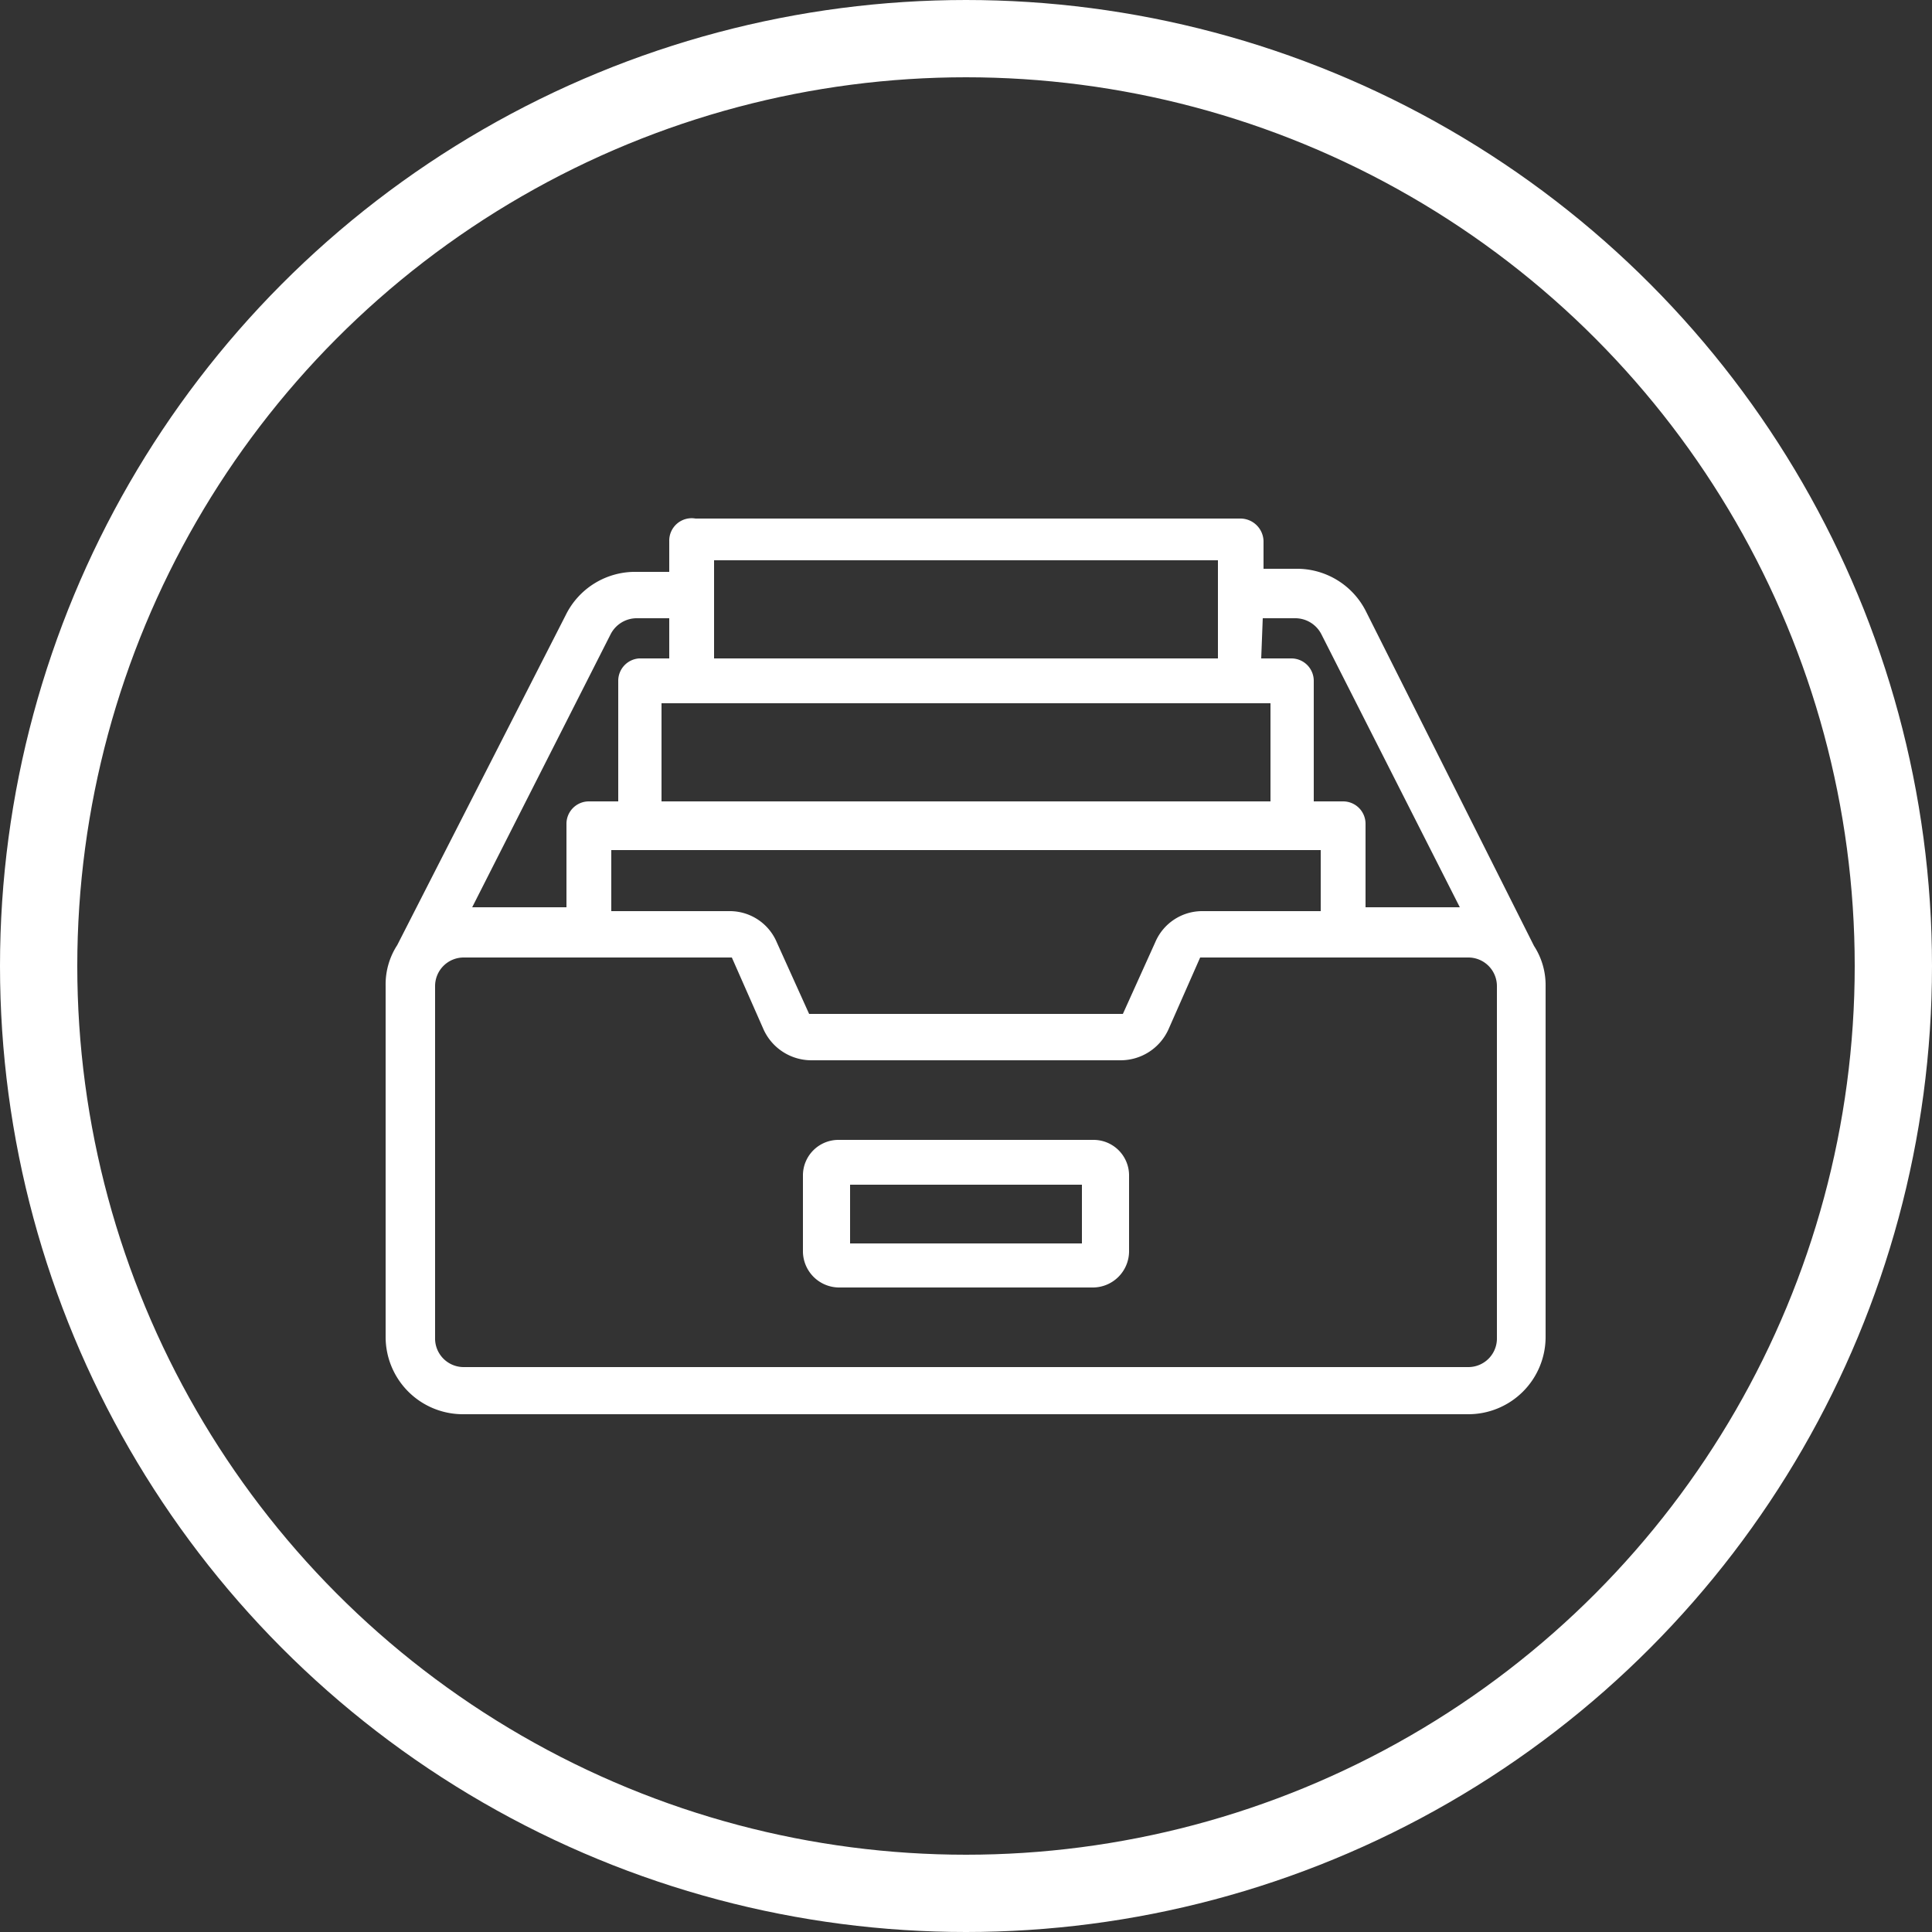
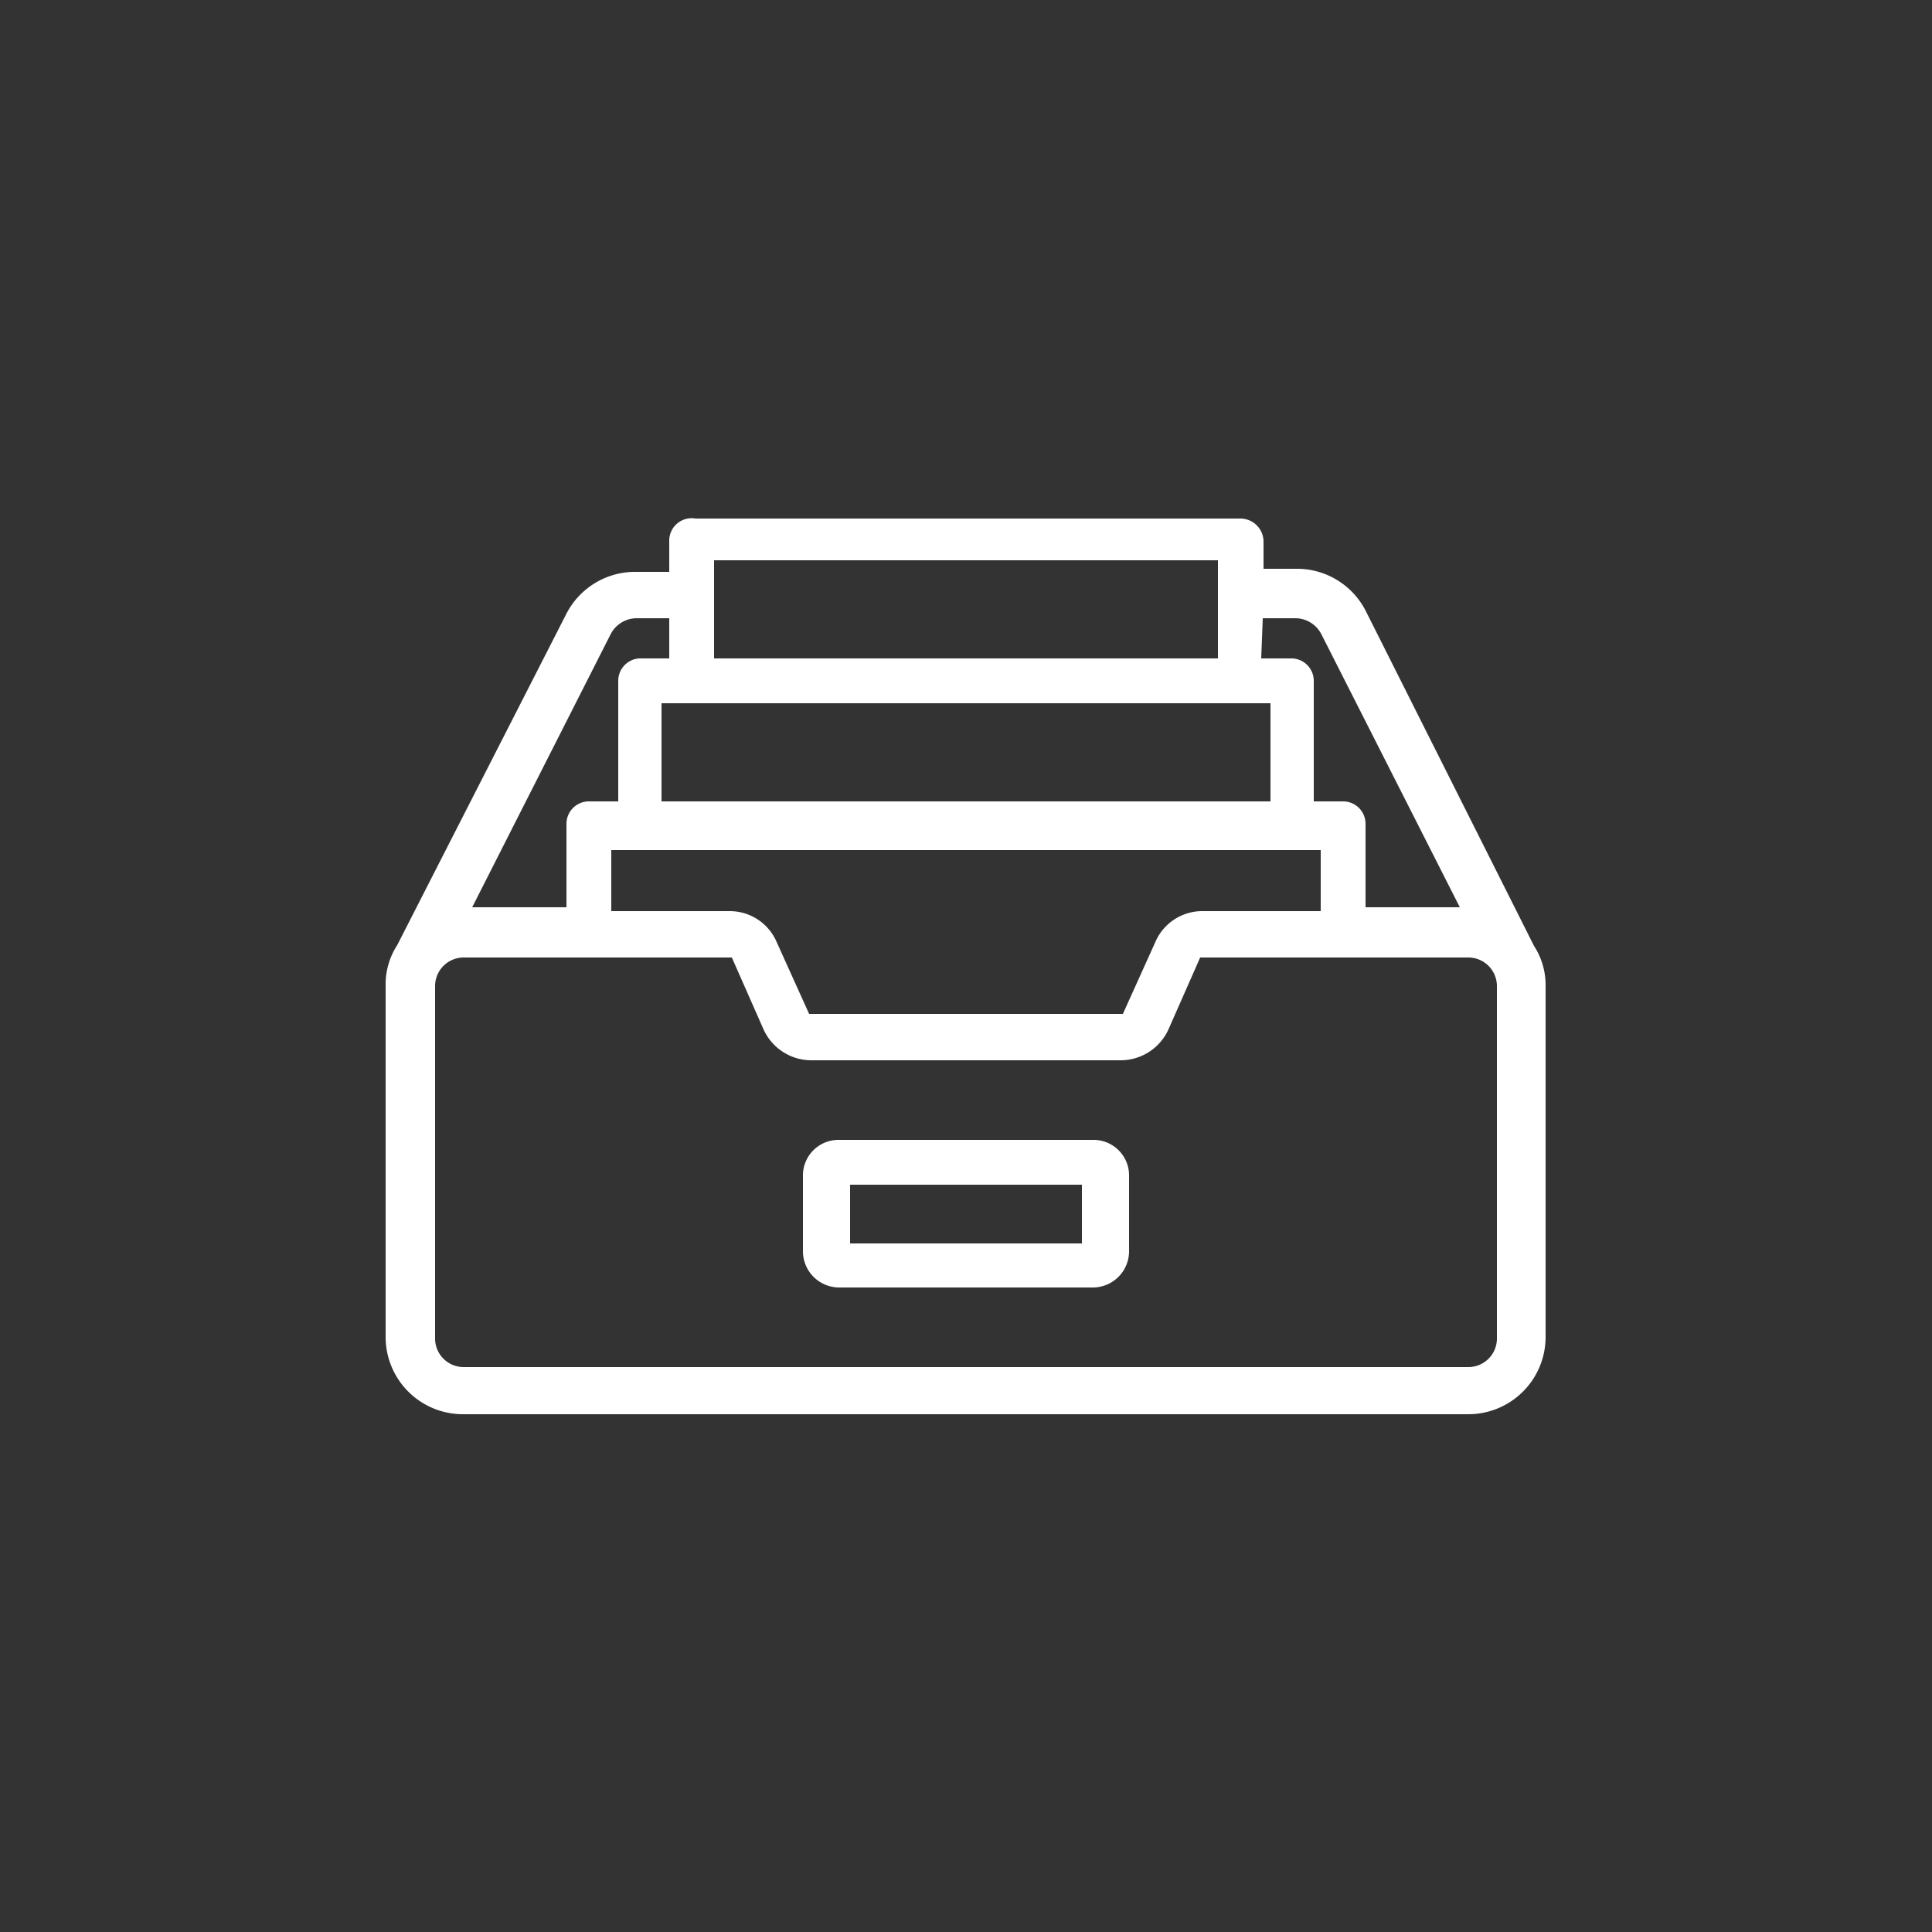
<svg xmlns="http://www.w3.org/2000/svg" viewBox="0 0 25 25">
  <rect x="0" y="0" width="25" height="25" fill="#333333" stroke="none" />
  <defs>
    <style>.cls-1{fill:none;stroke:#fff;stroke-miterlimit:10;}.cls-2{fill:#fff;}</style>
  </defs>
  <title>step-3</title>
  <g id="Layer_2" data-name="Layer 2">
    <g id="Layer_1-2" data-name="Layer 1">
-       <circle class="cls-1" cx="12.5" cy="12.5" r="12" />
      <path class="cls-2" d="M14.15,14.75h-3.3a.46.46,0,0,0-.46.45v1a.47.47,0,0,0,.46.46h3.3a.47.47,0,0,0,.46-.46v-1A.46.46,0,0,0,14.15,14.75ZM14,16.09H11v-.76h3Z" />
      <path class="cls-2" d="M19.85,12.24h0L17.68,7.92a1,1,0,0,0-.92-.56h-.41V7a.3.3,0,0,0-.3-.29H9A.29.29,0,0,0,8.66,7v.4H8.24a1,1,0,0,0-.92.56L5.14,12.23h0a.93.93,0,0,0-.15.52v4.55a1,1,0,0,0,1,1H19a1,1,0,0,0,1-1V12.76A.93.93,0,0,0,19.85,12.24ZM16.34,8h.42a.38.38,0,0,1,.34.21l1.79,3.53H17.67V10.66a.29.29,0,0,0-.29-.29H17V8.81a.29.29,0,0,0-.29-.29h-.39ZM17.09,11v.79H15.56a.66.66,0,0,0-.61.4l-.42.93H10.47l-.42-.93a.66.66,0,0,0-.61-.4H7.91V11ZM9.24,7.25h6.52V8.52H9.24Zm7.2,1.85v1.27H8.56V9.1ZM7.9,8.21A.38.38,0,0,1,8.24,8h.42v.52H8.27A.29.29,0,0,0,8,8.81v1.56H7.62a.29.29,0,0,0-.29.29v1.08H6.11ZM19,17.69H6a.37.37,0,0,1-.37-.38V12.76A.37.37,0,0,1,6,12.39H9.47l.41.93a.68.68,0,0,0,.62.4h4a.68.68,0,0,0,.62-.4l.41-.93H19a.37.37,0,0,1,.37.37v4.55h0A.37.37,0,0,1,19,17.69Z" />
    </g>
  </g>
</svg>